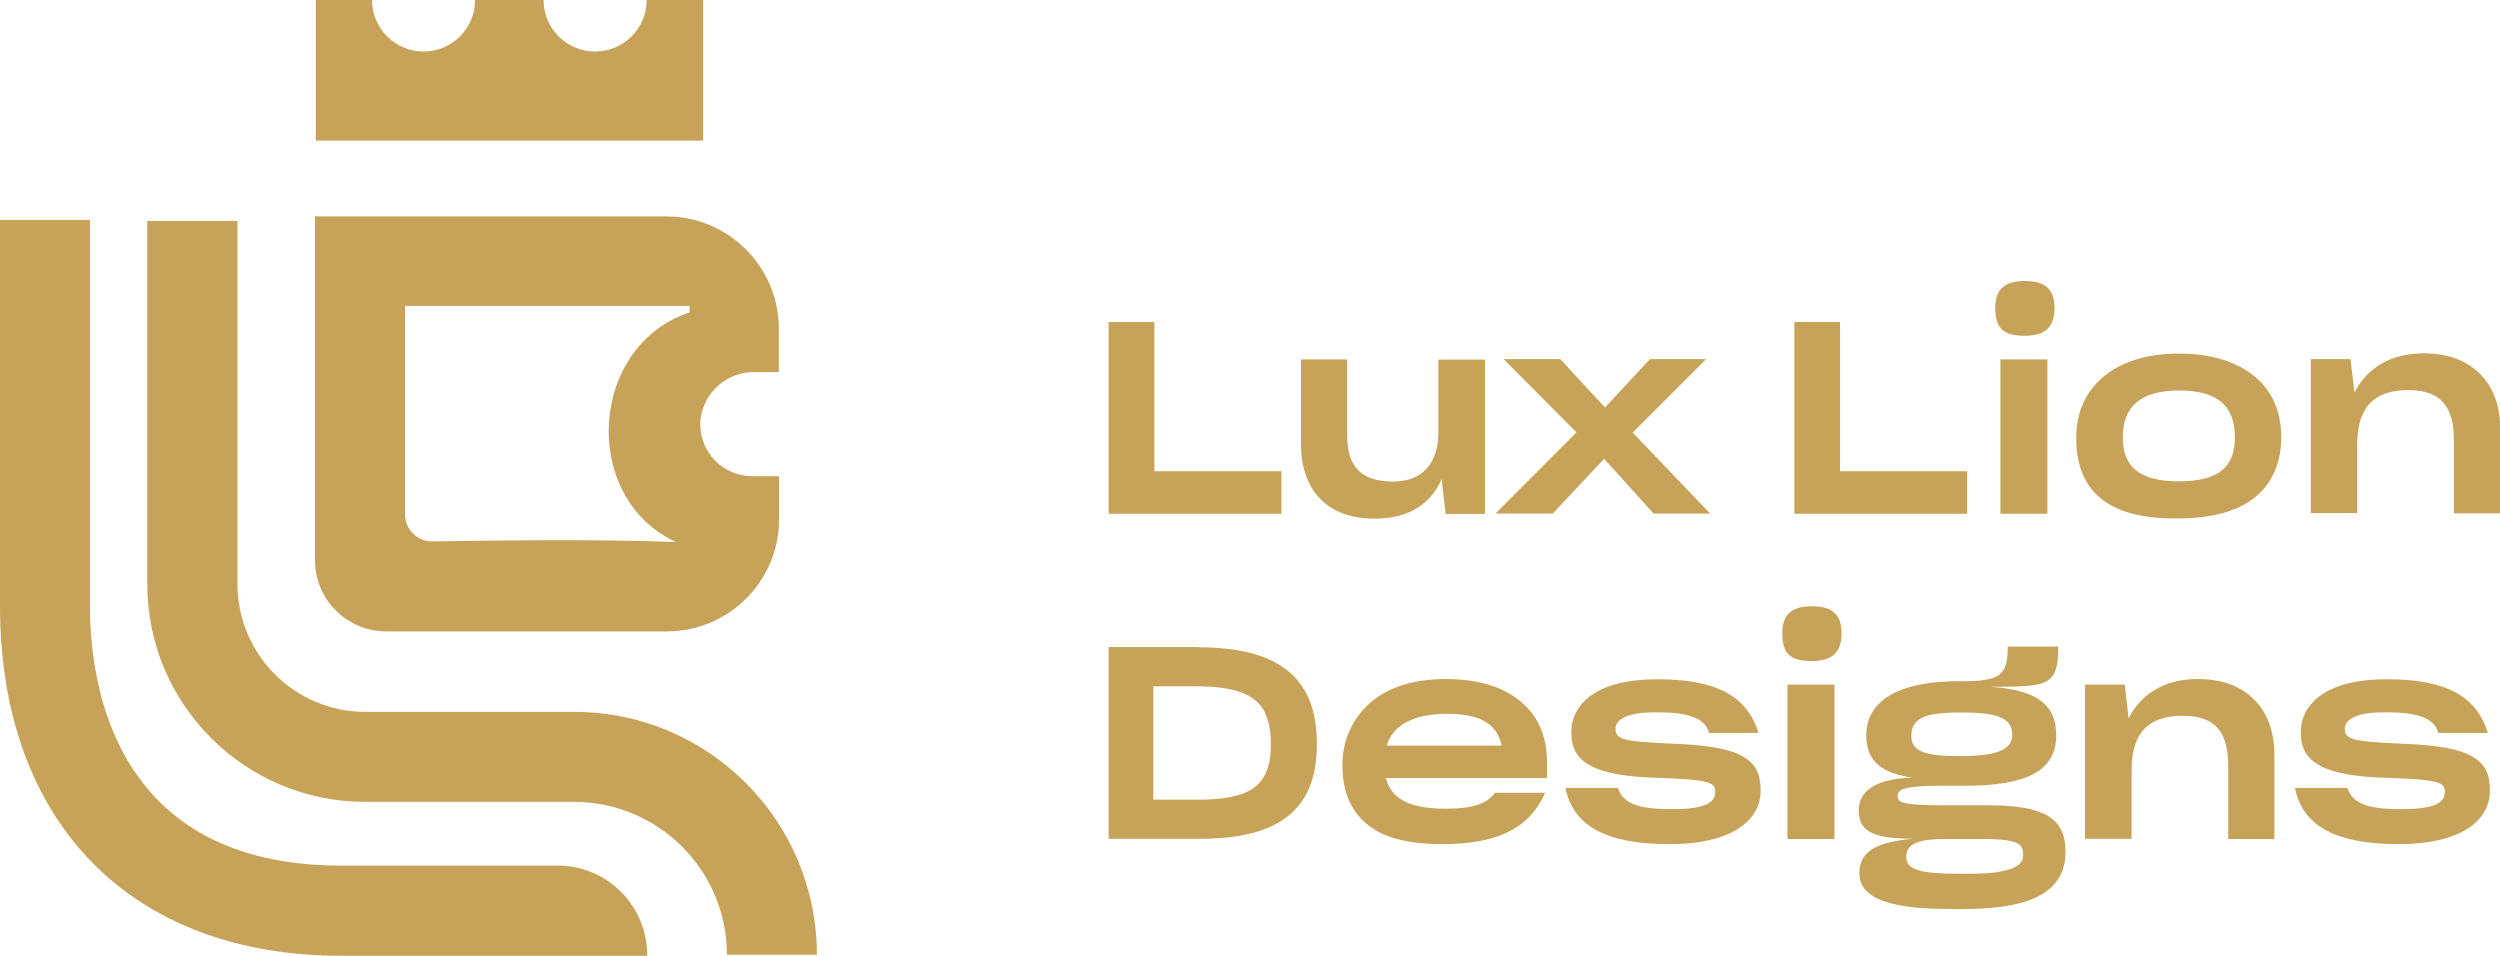
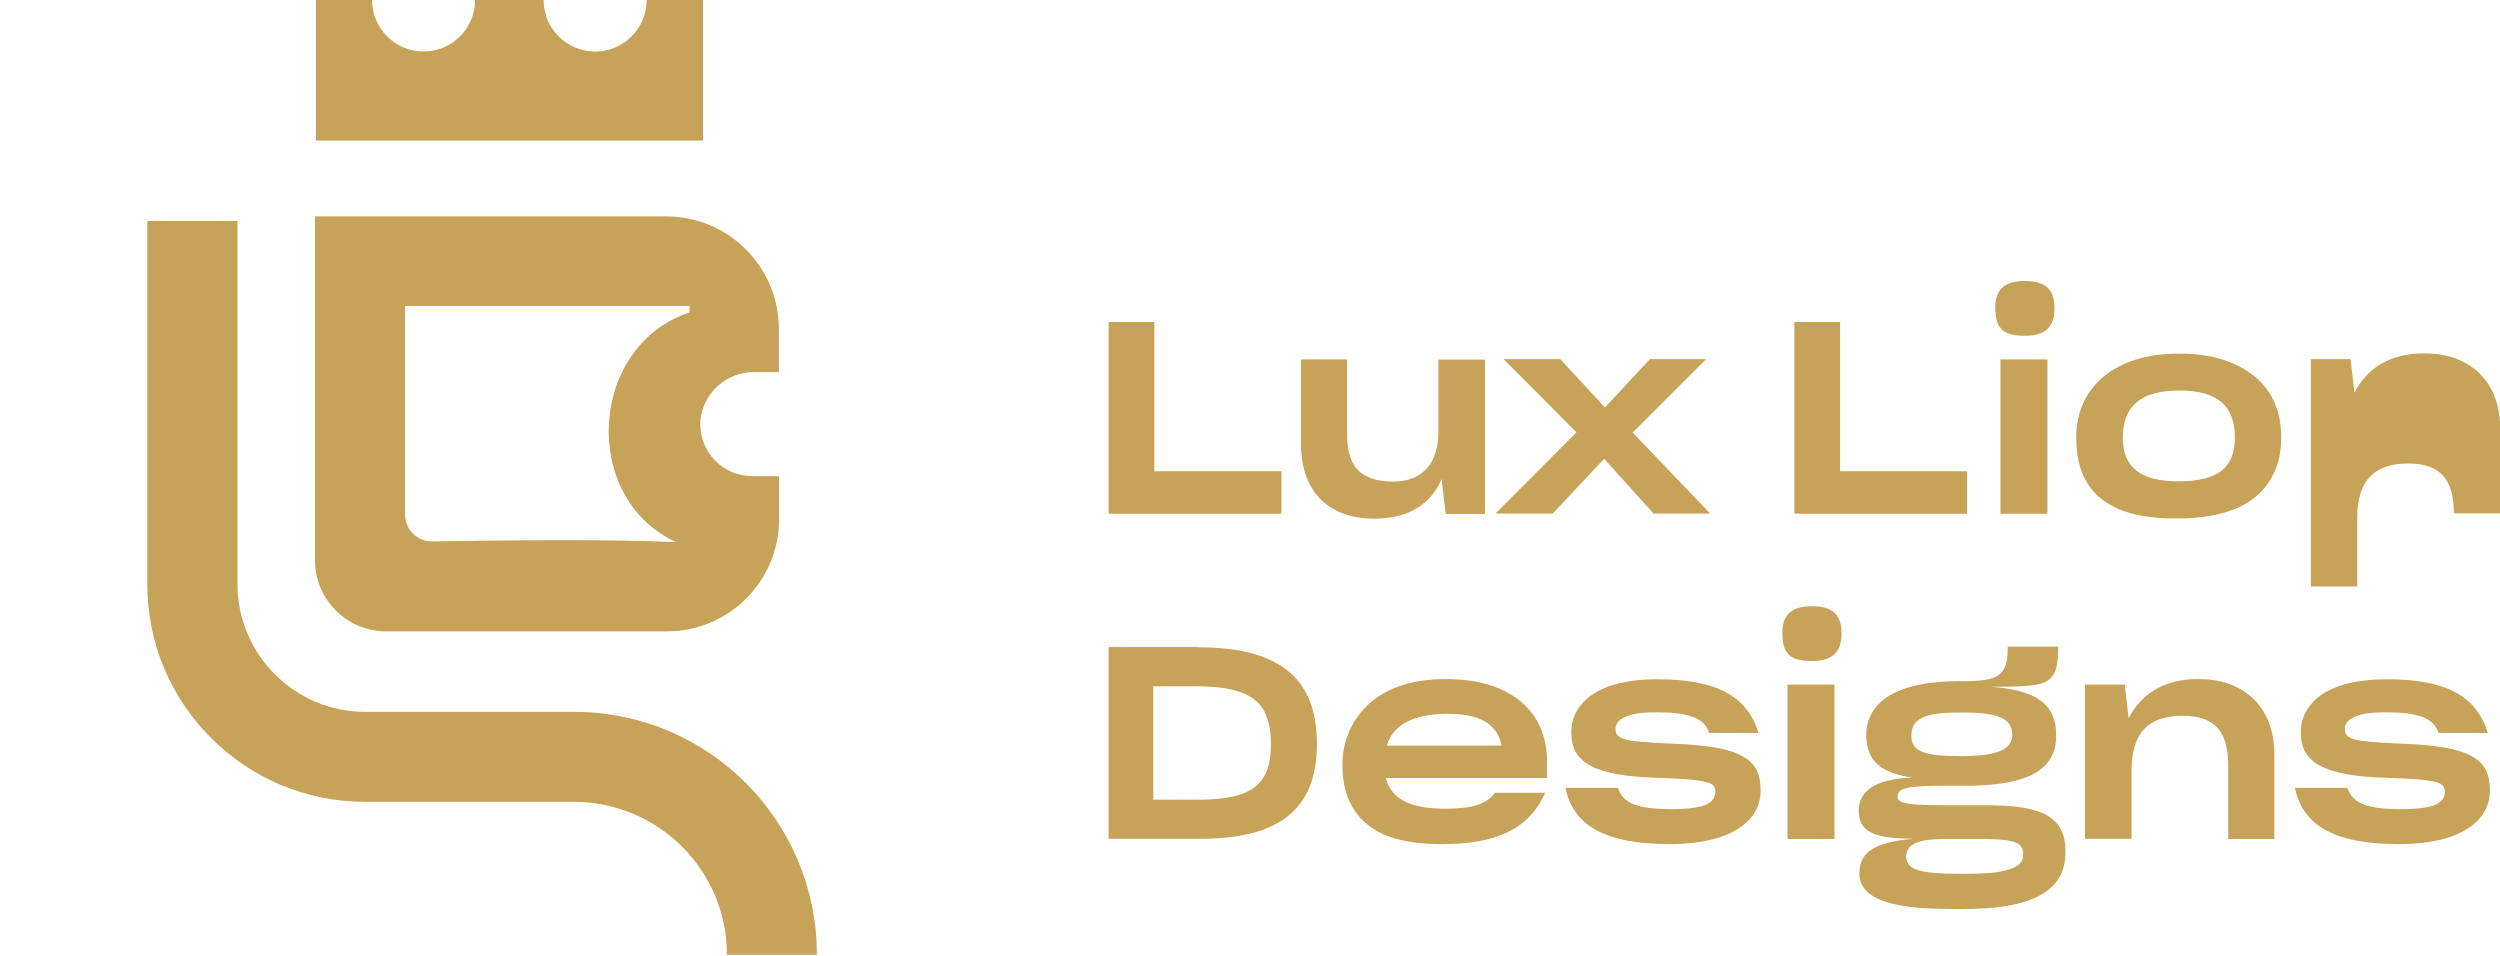
<svg xmlns="http://www.w3.org/2000/svg" id="Capa_1" x="0px" y="0px" viewBox="0 0 1164.5 445.2" style="enable-background:new 0 0 1164.5 445.2;" xml:space="preserve">
  <style type="text/css">	.st0{fill:#C6A359;}	.st1{fill:#37625E;}	.st2{fill:#FFFFFF;}</style>
  <g>
-     <path class="st0" d="M261.2,403.2H158.9c-105.8,0-117-84.5-117-121V102.4H0v179.8C0,383,60.9,445.2,158.9,445.2h102.3l0,0h40.3  C301.6,422.6,283.8,404,261.2,403.2z" />
    <path class="st0" d="M327.6,0h-26.4c0,13.2-10.7,24-24,24c-13.2,0-24-10.7-24-24h-31.9c0,13.2-10.8,24-24,24c-13.2,0-24-10.7-24-24  h-26.2v65.5h180.4V0z" />
    <path class="st0" d="M267.5,331.6h-97.3c-32.8,0-59.5-26.6-59.6-59.4V102.9H68.6v169.3c0.1,56,45.5,101.3,101.5,101.3h97.3  c39.3,0.1,71.2,31.9,71.2,71.2h41.9C380.5,382.2,329.9,331.6,267.5,331.6z" />
    <path class="st0" d="M351.4,173.3h11.4v-20.2c-0.1-28.9-23.5-52.3-52.5-52.3H146.7v160.1c0,18.3,14.8,33.1,33.1,33.2  c0,0,0.1,0,0.1,0h130.5c28.9,0.1,52.4-23.2,52.5-52.1v-20.2h-12.5c-13.4,0-24.2-10.8-24.2-24.2c0-0.8,0-1.6,0.1-2.4  C327.9,182.6,338.7,173.2,351.4,173.3z M321.2,145.5c-47.3,15.8-50.8,86.6-6.3,107c-35.3-1.5-89.2-0.7-113.5-0.3  c-6.9,0.1-12.6-5.4-12.7-12.3c0-0.1,0-0.1,0-0.2v-97.2h132.5L321.2,145.5z" />
    <g>
      <path class="st0" d="M516.4,150h21.3v69.5h59.2v19.8h-80.5V150z" />
      <path class="st0" d="M640.3,241.6c-22.3,0-34.3-13.4-34.3-34.9v-39.3h21.5v35.1c0,14.3,5.8,21.8,21.5,21.8c13.8,0,21-8.8,21-23   v-33.8h21.7v71.9h-18.3l-1.9-16.3C666.8,234.4,656.5,241.6,640.3,241.6z" />
      <path class="st0" d="M723.3,239.2h-26.7l37.7-37.8l-33.9-34.1h26.4l20.8,22.5l20.9-22.5h26.2l-34.2,34.2l36.1,37.7h-26.4l-23-25.5   L723.3,239.2z" />
      <path class="st0" d="M835.8,150h21.3v69.5h59.2v19.8h-80.5V150z" />
      <path class="st0" d="M929.4,143.5c0-9.4,5-12.6,13.8-12.6c8.9,0,13.8,3.3,13.8,12.6c0,9-4.5,12.9-13.8,12.9   C933.4,156.4,929.4,153.2,929.4,143.5z M931.8,167.4h21.9v71.9h-21.9V167.4z" />
      <path class="st0" d="M986.6,237c-13.8-6-19.5-17.5-19.5-33.2c0-8,2-14.9,5.9-20.8c7.9-11.8,22.5-18.3,41.8-18.3   c9.9,0,18.2,1.5,25.4,4.6c14.4,6.3,22.4,17.8,22.4,34.4c0,7.5-1.6,14-5.1,19.8c-6.8,11.4-20.7,18-43.3,18   C1002.8,241.6,993.7,240.1,986.6,237z M1041,203.8c0-14.4-7.6-21.9-25.9-21.9c-17.6,0-26.3,7.1-26.3,21.9c0,13.6,7.8,20.4,26,20.4   C1034,224.2,1041,217.1,1041,203.8z" />
-       <path class="st0" d="M1076.4,239.2v-71.9h18.5l1.8,15.6c5.8-11.3,16.5-18.3,32.3-18.3c7.5,0,13.9,1.4,19.3,4.4   c10.5,5.8,16.3,16.4,16.3,30.8v39.3H1143v-34.2c0-14.6-5.3-23.2-21.2-23.2c-16.6,0-23.8,8.6-23.8,25.5v31.8H1076.4z" />
+       <path class="st0" d="M1076.4,239.2v-71.9h18.5l1.8,15.6c5.8-11.3,16.5-18.3,32.3-18.3c7.5,0,13.9,1.4,19.3,4.4   c10.5,5.8,16.3,16.4,16.3,30.8v39.3H1143c0-14.6-5.3-23.2-21.2-23.2c-16.6,0-23.8,8.6-23.8,25.5v31.8H1076.4z" />
    </g>
    <g>
      <path class="st0" d="M557.9,301.5c36.7,0,55.5,13.3,55.5,44.8v0.6c0,31-18.8,43.8-54.2,43.8h-42.8v-89.3H557.9z M537.2,372.5h20.9   c8.4,0,14.9-0.9,19.9-2.5c9.9-3.4,14-10.6,14-23.4v-0.4c0-6.5-1.3-11.5-3.4-15.5c-4.8-7.8-14.4-11-31.5-11h-19.9V372.5z" />
      <path class="st0" d="M671.6,393.2c-11.4,0-20.4-1.6-27.3-4.6c-13.6-6.4-19-17.7-19-32.3c0-7.3,1.8-13.8,5.3-19.8   c7.3-12.3,21.2-20.2,42.7-20.2c10,0,18.3,1.5,25.5,4.6c14.1,6.3,21.8,17.8,21.8,33.9v7.6h-75.1c2.5,9.4,10.5,14.3,27.9,14.3   c13.1,0,19.4-2.5,22.9-7.4h23.4C711.9,387.1,695.4,393.2,671.6,393.2z M645.9,347.3h53.6c-2.4-10.5-10.3-14.8-25.7-14.8   C657.9,332.6,648.9,337.9,645.9,347.3z" />
      <path class="st0" d="M729.2,367h24.4c2.4,7,8.5,9.9,25.2,9.9c15.7,0,20.2-3.1,20.2-8.1c0-2.4-1-3.8-4.6-4.6   c-3.6-1-10.8-1.5-22.8-1.9c-28.5-0.9-39.7-6.8-39.7-21c0-4.9,1.4-9.1,4.4-12.8c5.9-7.5,17.5-12.1,35.8-12.1c27,0,41.7,7.6,47,25   h-23c-2-7.4-10.8-9.6-24.2-9.6c-5.3,0-9.1,0.3-12,1.1c-5.5,1.5-7.4,4-7.4,6.6c0,2.1,0.6,3.6,4.1,4.8c3.5,1,10.3,1.6,22.3,2.1   c16.4,0.6,26.8,2.4,32.8,5.9c6.3,3.4,8.4,8.5,8.4,16c0,14.4-14.3,24.9-42.3,24.9C748.1,393.2,732.8,384.8,729.2,367z" />
      <path class="st0" d="M830.2,295c0-9.4,5-12.6,13.8-12.6c8.9,0,13.8,3.3,13.8,12.6c0,9-4.5,12.9-13.8,12.9   C834.2,307.9,830.2,304.8,830.2,295z M832.6,318.9h21.9v71.9h-21.9V318.9z" />
      <path class="st0" d="M957.4,411.3c-6.5,7.9-19.9,12.1-42.6,12.1h-5.5c-10.5,0-18.9-0.5-25.3-1.9c-12.5-2.5-17.9-7.4-17.9-14.8   c0-9.5,6.9-14.5,25.2-16c-16.8-0.1-25.5-2.4-25.5-13.1c0-8.4,6.6-14.8,25-15.4c-13.9-2-21.5-7.3-21.5-19.7   c0-15.3,13.8-25.2,43.1-25.2h2.9c4.9,0,8.6-0.3,11.6-1.1c5.9-1.4,8.3-5.3,8.3-14v-1h23.5v0.9c0,9-1.5,13.5-6.3,15.7   c-4.5,2-12.6,2.1-25.5,2.1c22,1.4,30.9,8.4,30.9,22.7c0,16.4-13.9,23.4-42.1,23.4h-8.5c-6.9,0-11.9,0.1-15.3,0.5   c-6.5,0.6-8,2.1-8,4.6c0,1,0.6,2,2,2.5c2.6,1.1,9,1.5,20.4,1.5h19.5c25.5,0,36.3,5.4,36.3,21.5v0.6   C962.1,402.8,960.5,407.4,957.4,411.3z M932.6,405.8c7.4-1.5,9.8-4.1,9.8-7.5v-0.6c0-1.5-0.4-2.8-1.3-3.8c-1.6-2-6.4-3.1-17.8-3.1   h-16.9c-12.3,0-18.5,2-18.5,8.3v0.1c0,6.3,7.8,7.8,24.9,7.8h4.5C924.1,406.9,929.1,406.7,932.6,405.8z M937.3,342.3   c0-7.5-6.3-10.4-22.7-10.4h-2.5c-16.1,0-21.8,3.1-21.8,10.9c0,7.5,6.8,9.4,23,9.4C930.1,352.2,937.3,349.2,937.3,342.3z" />
      <path class="st0" d="M971.2,390.8v-71.9h18.5l1.8,15.7c5.8-11.3,16.5-18.3,32.3-18.3c7.5,0,13.9,1.4,19.3,4.4   c10.5,5.8,16.3,16.4,16.3,30.8v39.3h-21.5v-34.2c0-14.7-5.3-23.2-21.2-23.2c-16.6,0-23.8,8.6-23.8,25.5v31.8H971.2z" />
      <path class="st0" d="M1069,367h24.4c2.4,7,8.5,9.9,25.2,9.9c15.7,0,20.2-3.1,20.2-8.1c0-2.4-1-3.8-4.6-4.6   c-3.6-1-10.8-1.5-22.8-1.9c-28.5-0.9-39.7-6.8-39.7-21c0-4.9,1.4-9.1,4.4-12.8c5.9-7.5,17.5-12.1,35.8-12.1c27,0,41.7,7.6,46.9,25   h-23c-2-7.4-10.8-9.6-24.2-9.6c-5.3,0-9.1,0.3-12,1.1c-5.5,1.5-7.4,4-7.4,6.6c0,2.1,0.6,3.6,4.1,4.8c3.5,1,10.3,1.6,22.3,2.1   c16.4,0.6,26.8,2.4,32.8,5.9c6.3,3.4,8.4,8.5,8.4,16c0,14.4-14.3,24.9-42.3,24.9C1087.9,393.2,1072.6,384.8,1069,367z" />
    </g>
  </g>
</svg>